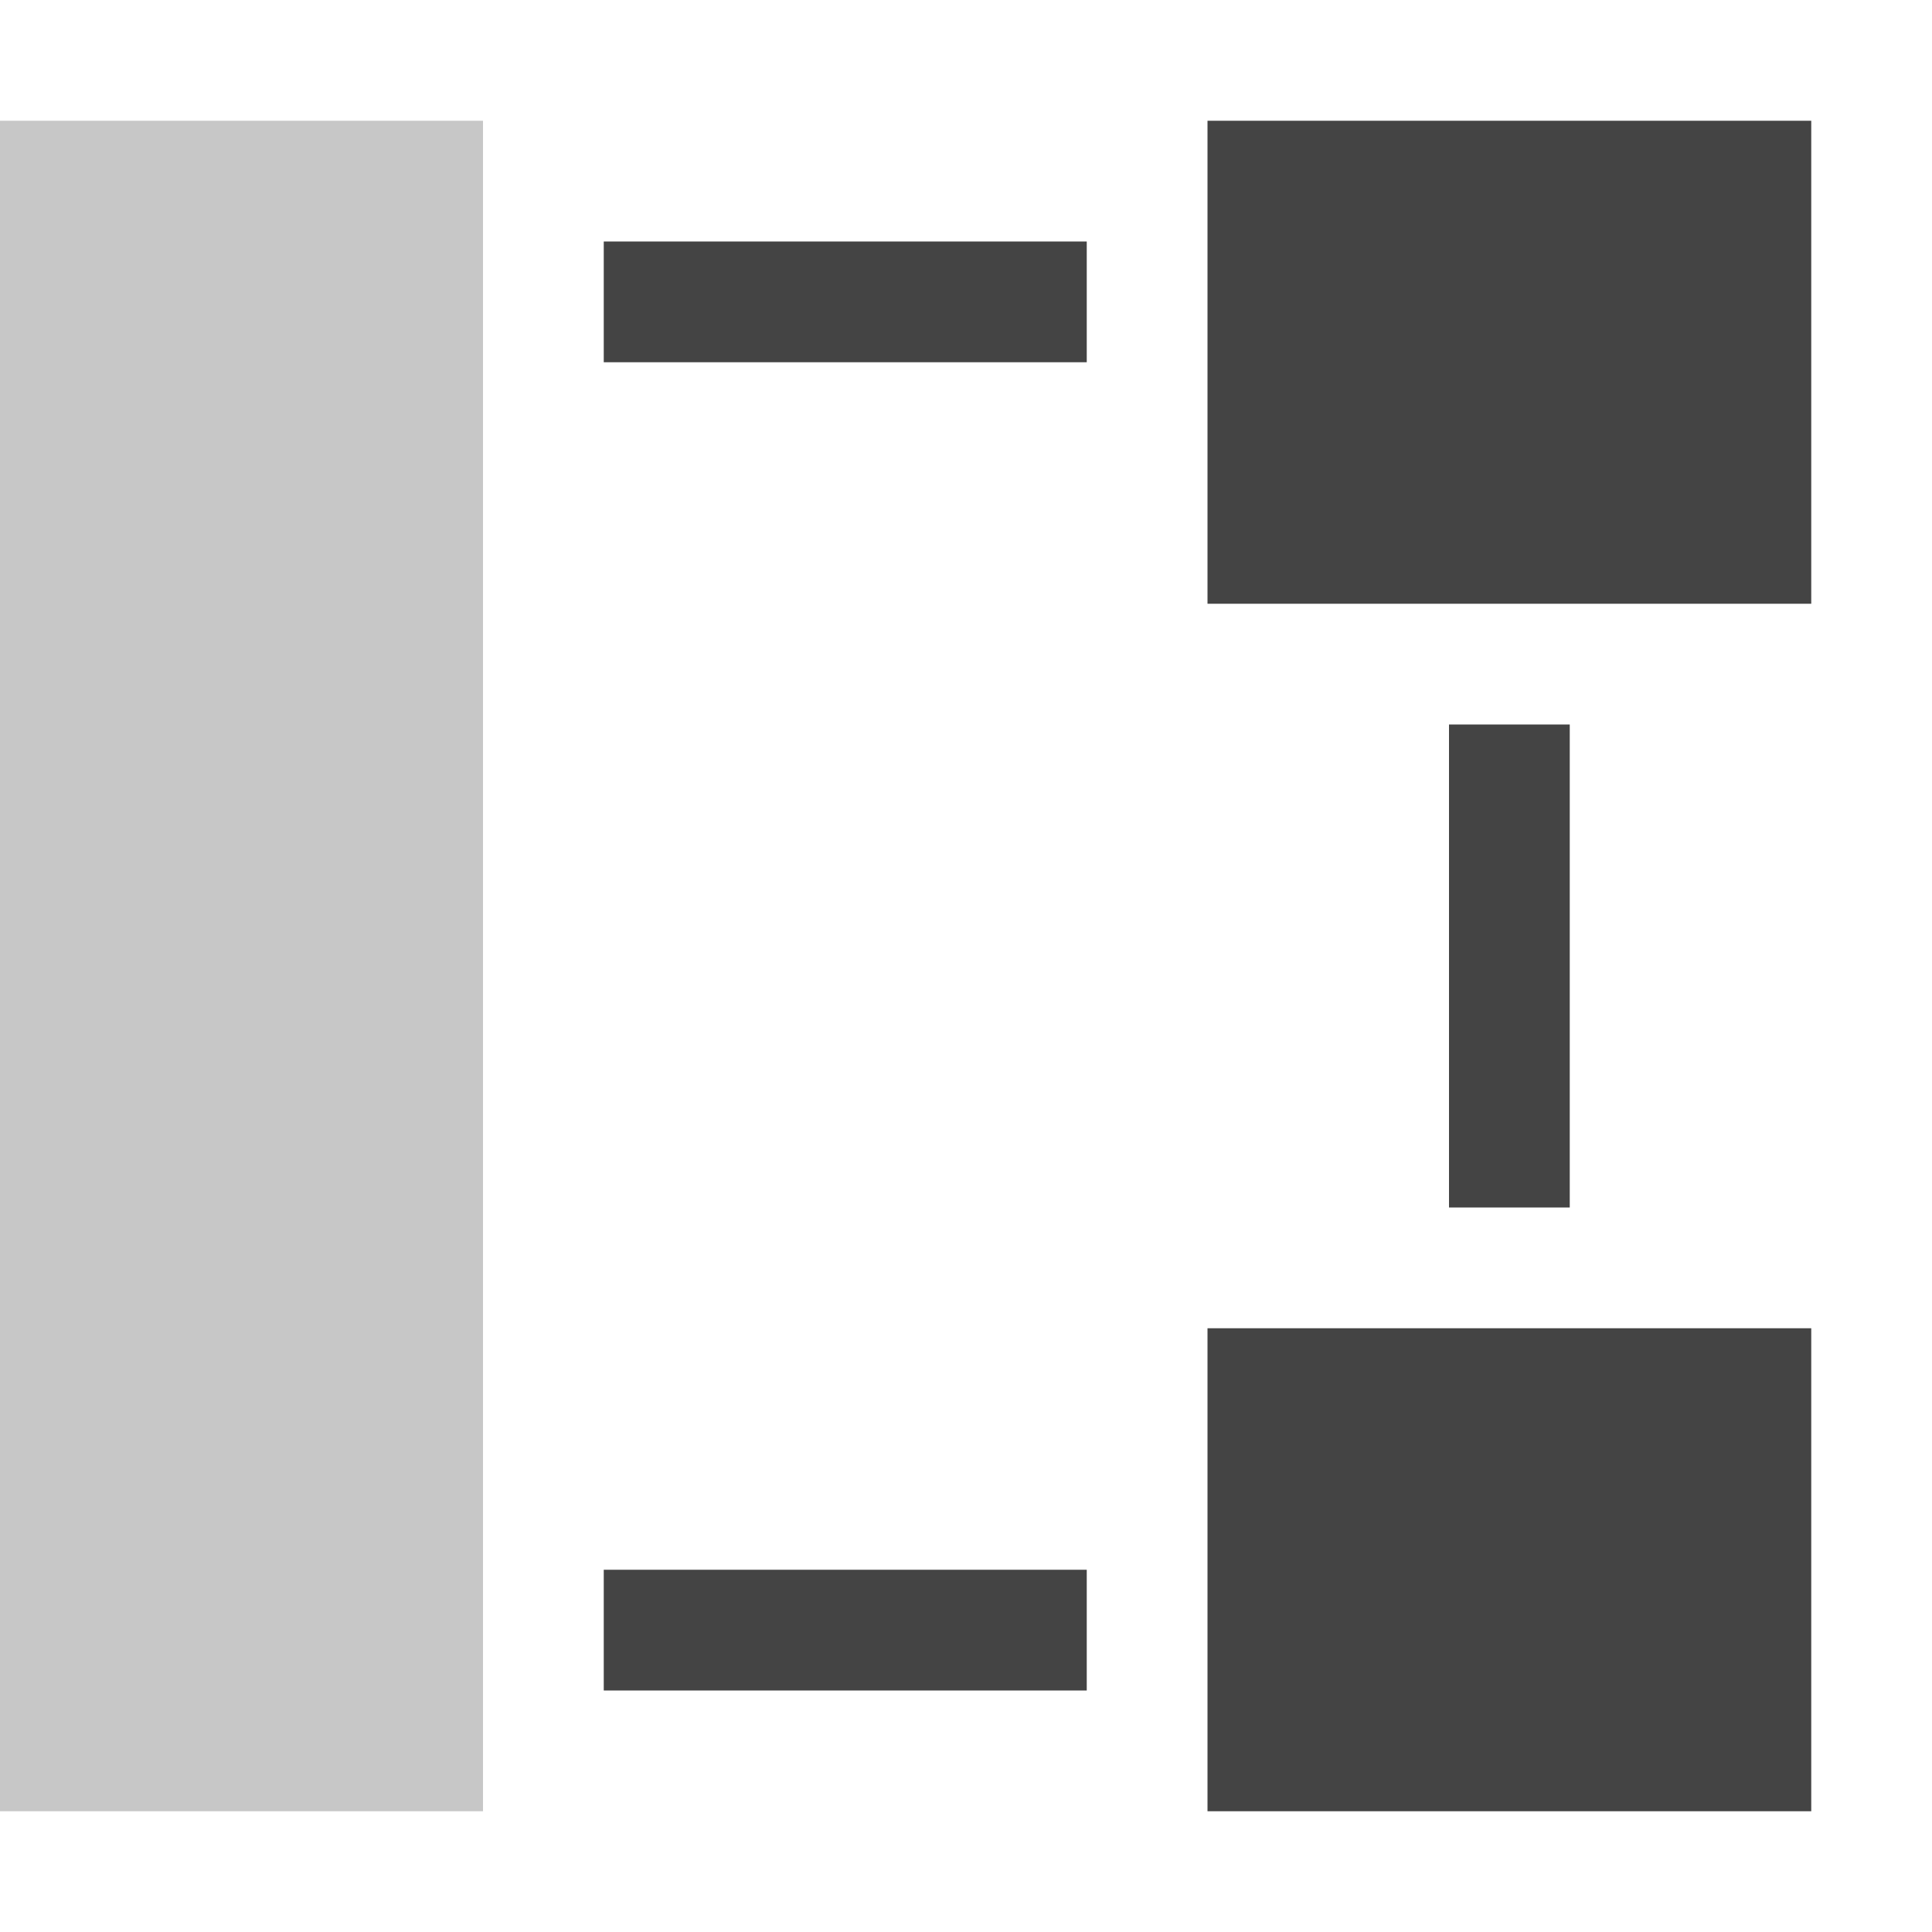
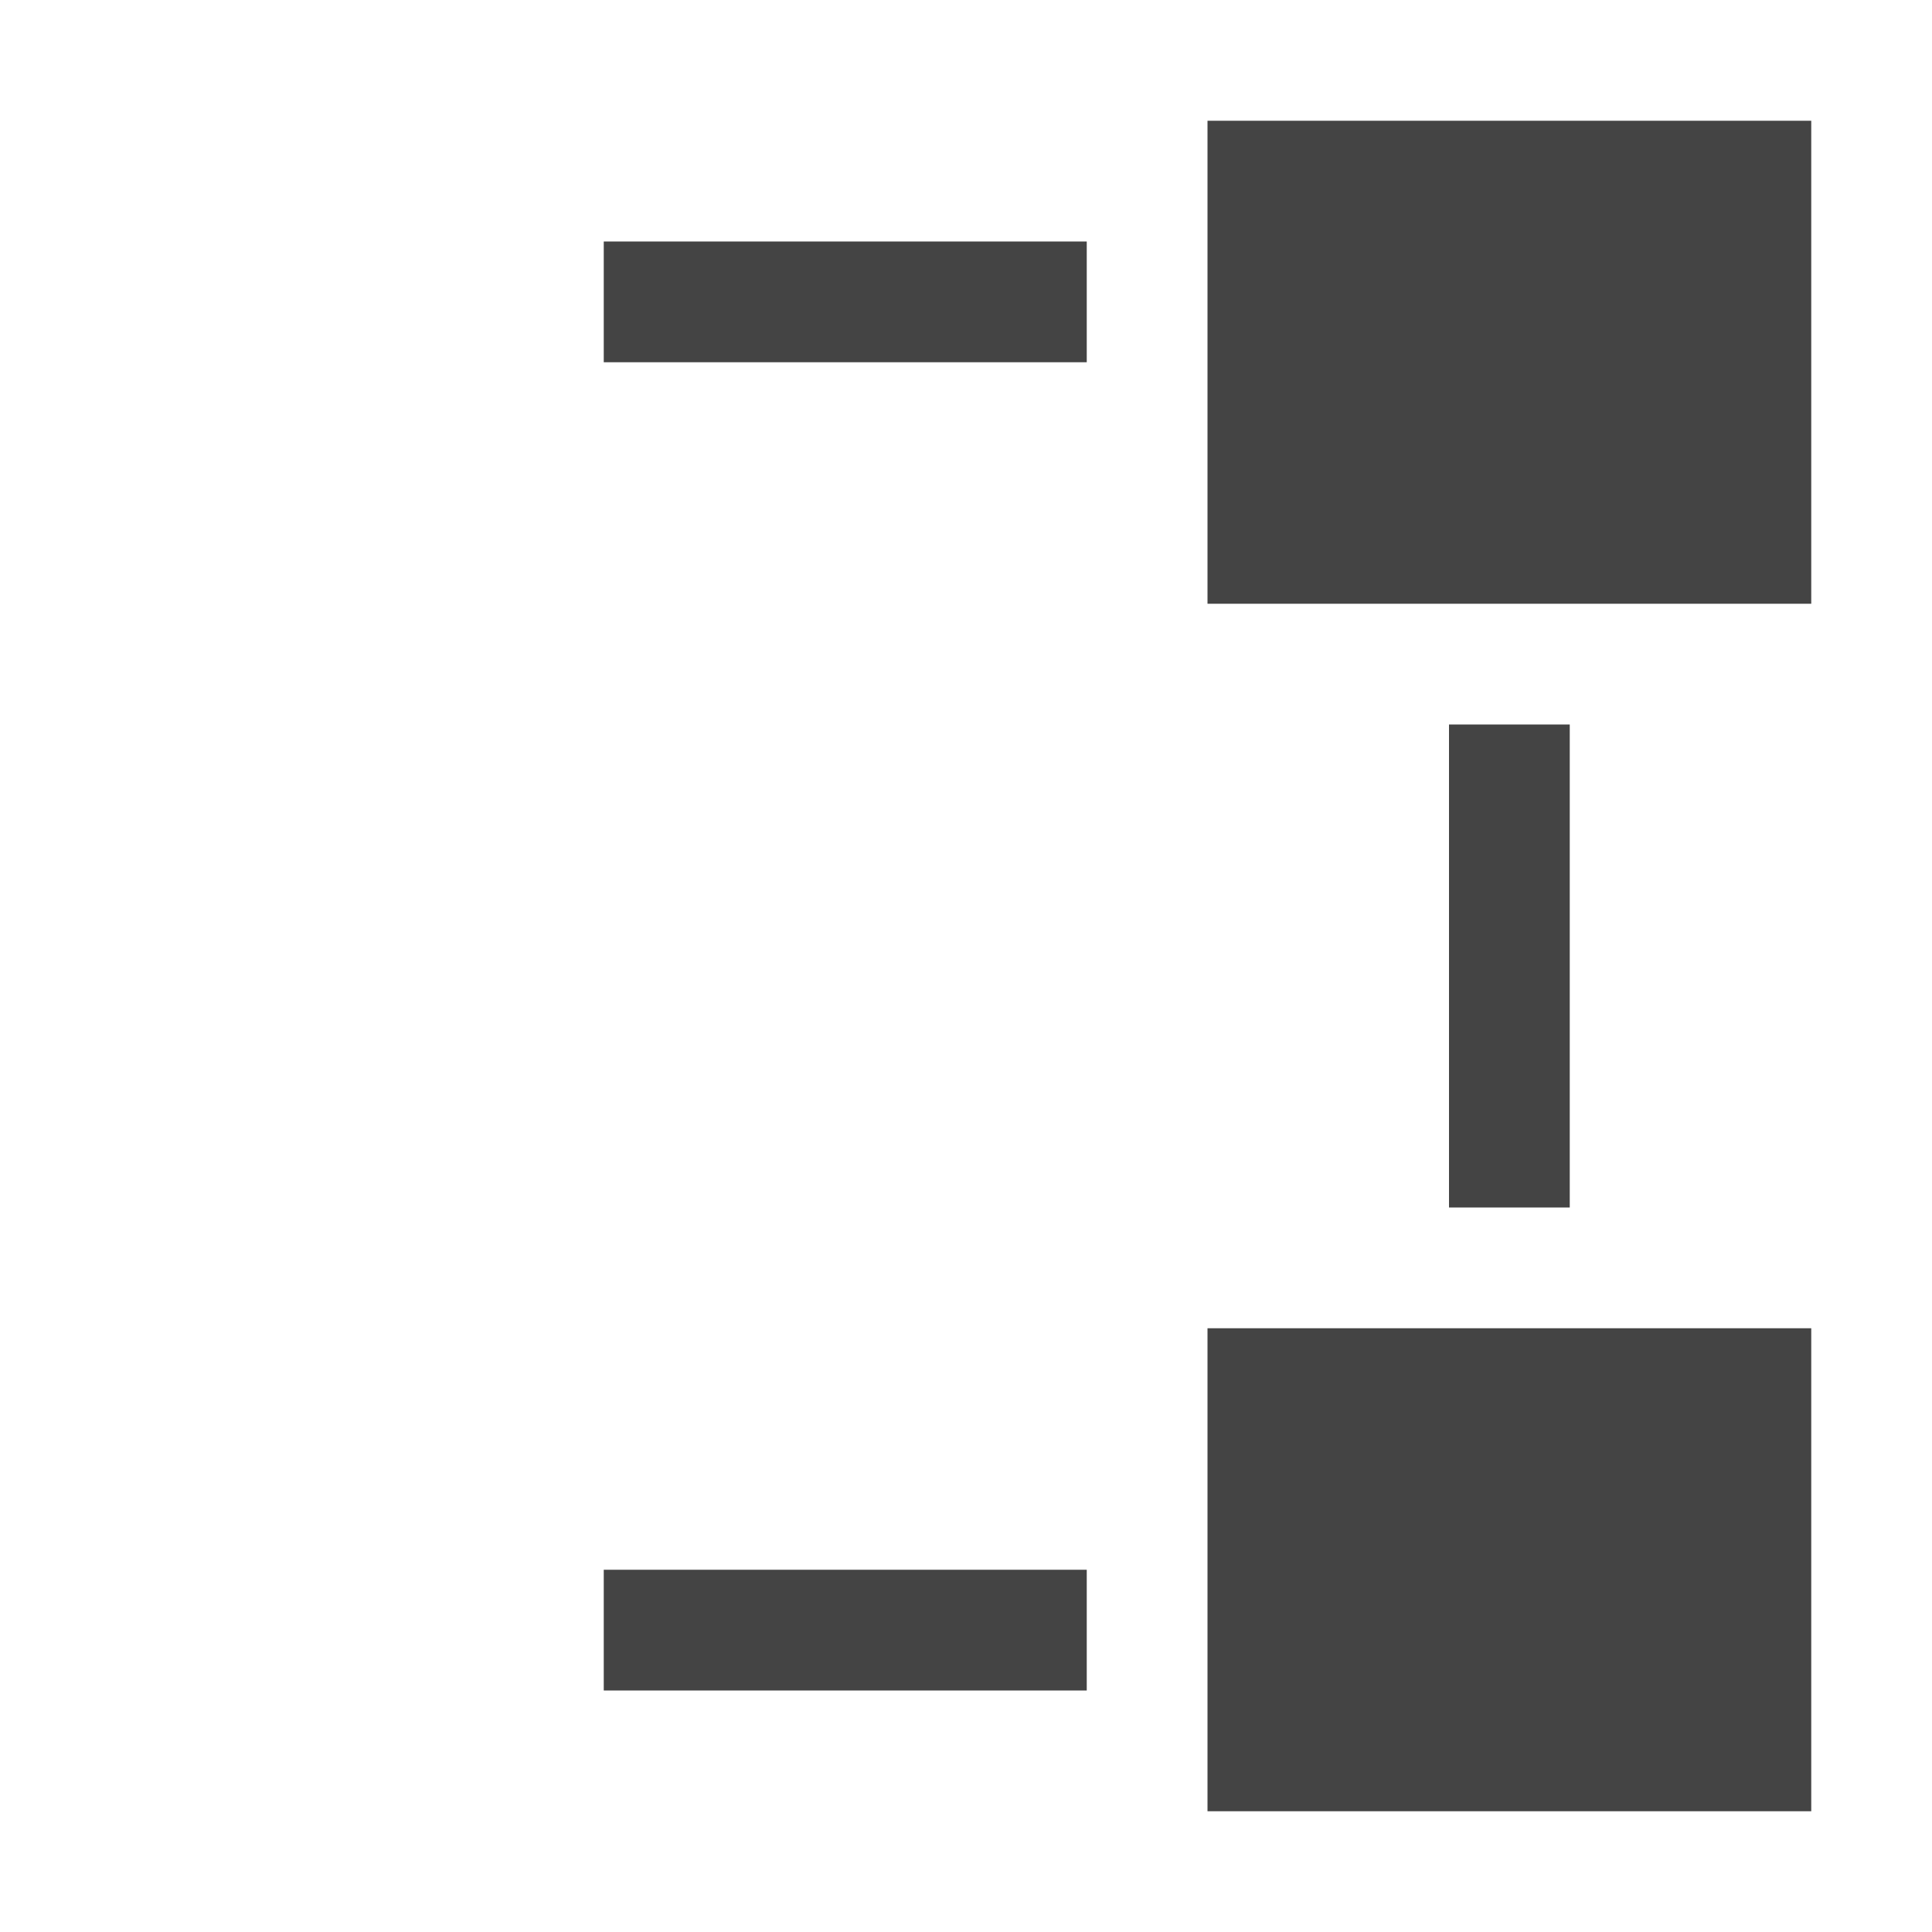
<svg xmlns="http://www.w3.org/2000/svg" style="fill-rule:evenodd;clip-rule:evenodd;stroke-linejoin:round;stroke-miterlimit:2" width="100%" height="100%" viewBox="0 0 16 16" xml:space="preserve">
  <defs>
    <style id="current-color-scheme" type="text/css">
   .ColorScheme-Text { color:#444444; } .ColorScheme-Highlight { color:#4285f4; } .ColorScheme-NeutralText { color:#ff9800; } .ColorScheme-PositiveText { color:#4caf50; } .ColorScheme-NegativeText { color:#f44336; }
  </style>
  </defs>
-   <rect style="fill:currentColor;fill-opacity:0.3" class="ColorScheme-Text" width="4" height="14" x="0" y="1" />
  <path style="fill:currentColor;" class="ColorScheme-Text" d="M10,11l0,4l5,0l0,-4l-5,0Zm-5,2l0,1l4,0l0,-1l-4,0Zm7,-7l0,4l1,0l0,-4l-1,0Zm-2,-5l0,4l5,0l0,-4l-5,0Zm-5,1l0,1l4,0l0,-1l-4,0Z" />
</svg>